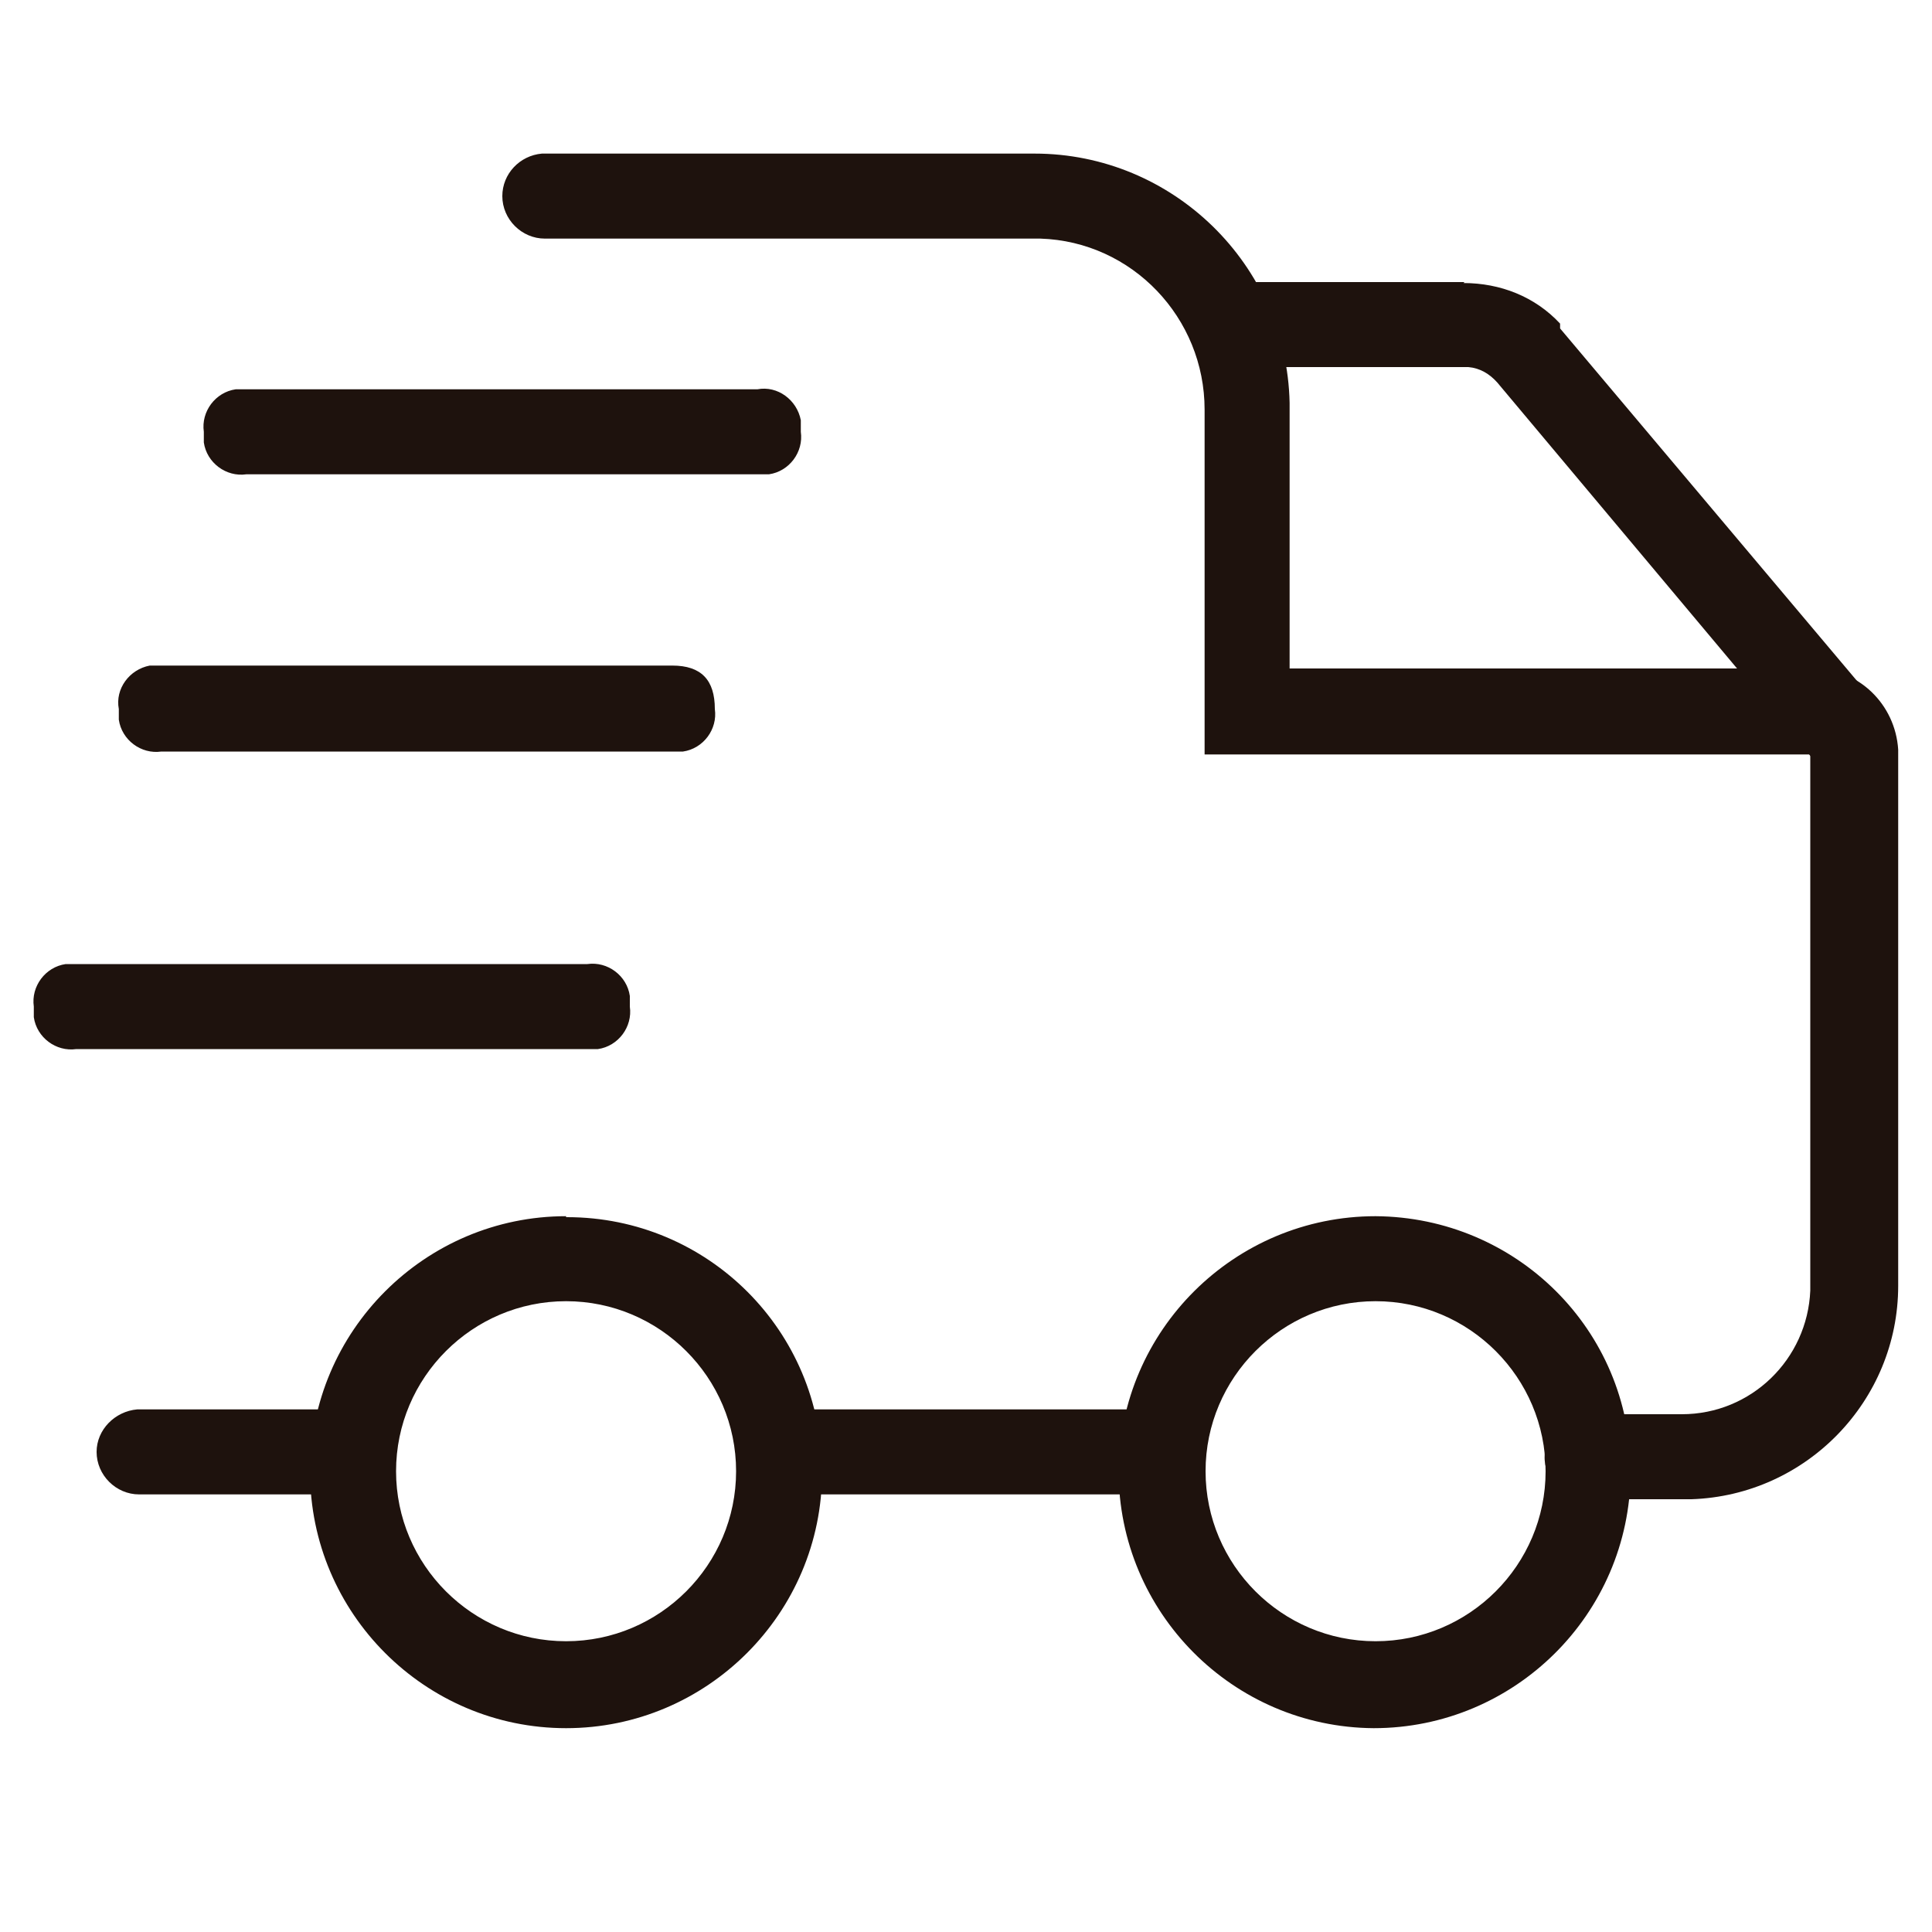
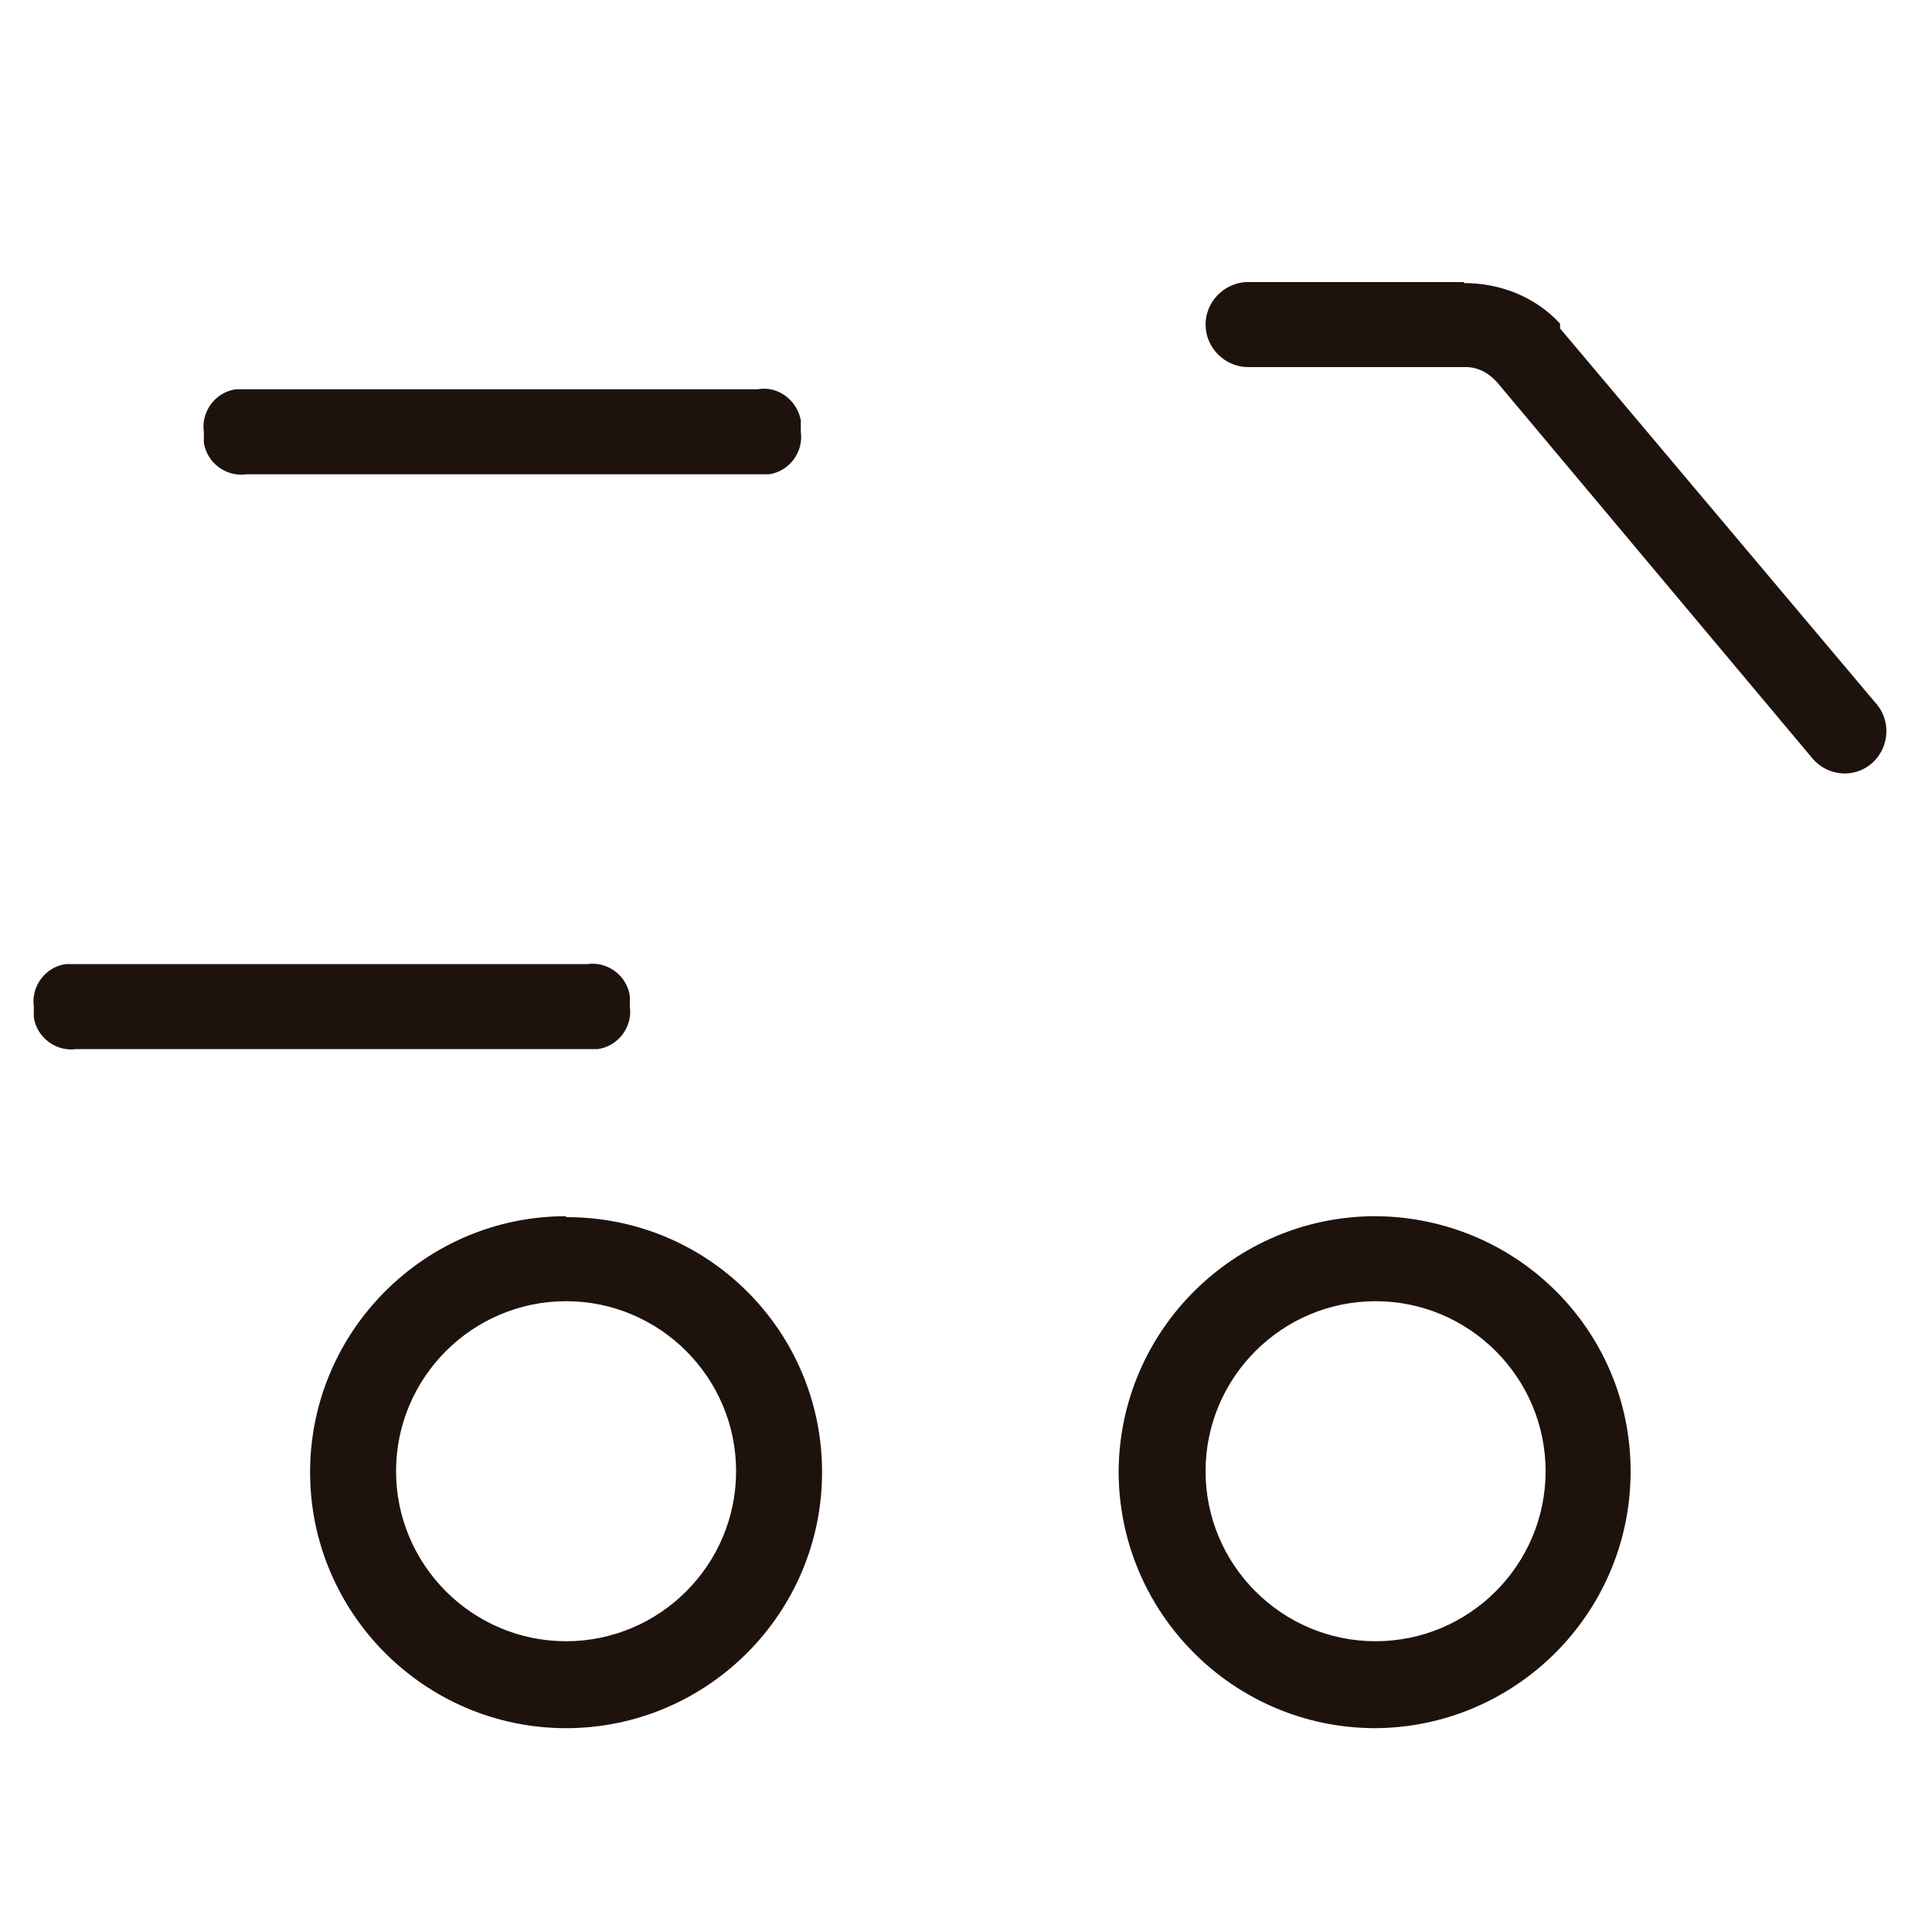
<svg xmlns="http://www.w3.org/2000/svg" id="_图层_2" data-name="图层 2" viewBox="0 0 20 20">
  <defs>
    <style>
      .cls-1 {
        fill: #1e120d;
      }

      .cls-2 {
        fill: none;
      }

      .cls-3 {
        clip-path: url(#clippath);
      }
    </style>
    <clipPath id="clippath">
      <rect class="cls-2" width="20" height="20" />
    </clipPath>
  </defs>
  <g id="_图层_1-2" data-name="图层 1">
    <g class="cls-3">
      <g id="_图层_2-2" data-name="图层 2">
        <g id="_图层_1-2" data-name="图层 1-2">
-           <path class="cls-1" d="M10.71,1.59c1.43,0,2.61,1.15,2.64,2.58v2.75h5.42c.47,0,.85.37.88.84v5.55c0,1.19-.95,2.17-2.14,2.21h-1.09c-.24,0-.44-.21-.43-.45,0,0,0,0,0,0,0-.23.19-.41.42-.43h1c.72,0,1.3-.57,1.33-1.28v-5.55h-6.27v-3.57c0-.95-.75-1.74-1.7-1.77h-5.13c-.24,0-.44-.2-.44-.44h0c0-.23.18-.42.41-.44h5.1Z" />
          <path class="cls-1" d="M15.15,2.93c.38,0,.74.14,1,.42v.05l3.26,3.87c.17.18.15.46-.02.62-.18.17-.46.15-.62-.03h0l-3.27-3.9c-.08-.09-.18-.15-.3-.16h-2.28c-.24,0-.44-.2-.44-.44,0-.23.18-.42.41-.44h2.27Z" />
          <path class="cls-1" d="M2.55,4.03h5.29c.21-.04.41.11.45.32,0,.04,0,.08,0,.12h0c.03.21-.12.41-.33.44-.04,0-.08,0-.12,0H2.55c-.21.03-.41-.12-.44-.33,0-.04,0-.07,0-.11h0c-.03-.21.12-.41.33-.44.04,0,.07,0,.11,0Z" />
-           <path class="cls-1" d="M1.67,6.89h5.29c.3,0,.44.15.44.45h0c.03.21-.12.41-.33.44-.04,0-.07,0-.11,0H1.67c-.21.03-.41-.12-.44-.33,0-.04,0-.07,0-.11h0c-.04-.21.11-.41.32-.45.04,0,.08,0,.12,0Z" />
          <path class="cls-1" d="M5.86,12.59c-1.46,0-2.65,1.19-2.65,2.65,0,1.46,1.19,2.65,2.65,2.65,1.46,0,2.65-1.19,2.65-2.65,0,0,0,0,0,0,0-1.46-1.18-2.64-2.64-2.64,0,0,0,0-.01,0ZM5.86,13.47c.97,0,1.76.79,1.76,1.76,0,.97-.79,1.76-1.76,1.76h0c-.97,0-1.76-.79-1.76-1.76s.79-1.76,1.76-1.76ZM14.24,12.59c-1.46,0-2.65,1.18-2.66,2.64,0,1.46,1.18,2.65,2.64,2.66,1.46,0,2.65-1.18,2.66-2.64,0,0,0-.01,0-.02,0-1.46-1.18-2.63-2.64-2.64ZM14.24,13.47c.97,0,1.76.79,1.76,1.76,0,.97-.79,1.76-1.76,1.76h0c-.97,0-1.76-.79-1.76-1.76s.79-1.76,1.76-1.76Z" />
          <path class="cls-1" d="M.79,9.98h5.29c.21-.03.41.12.44.33,0,.04,0,.07,0,.11h0c.03.21-.12.41-.33.44-.04,0-.07,0-.11,0H.79c-.21.03-.41-.12-.44-.33,0-.04,0-.07,0-.11H.35c-.03-.21.12-.41.33-.44.04,0,.07,0,.11,0Z" />
-           <path class="cls-1" d="M12.03,14.59v.88h-4v-.88h4ZM3.44,14.59c.24,0,.44.2.44.44s-.2.44-.44.44H1.44c-.24,0-.44-.2-.44-.44,0-.23.19-.42.42-.44h2.02Z" />
        </g>
      </g>
    </g>
  </g>
</svg>